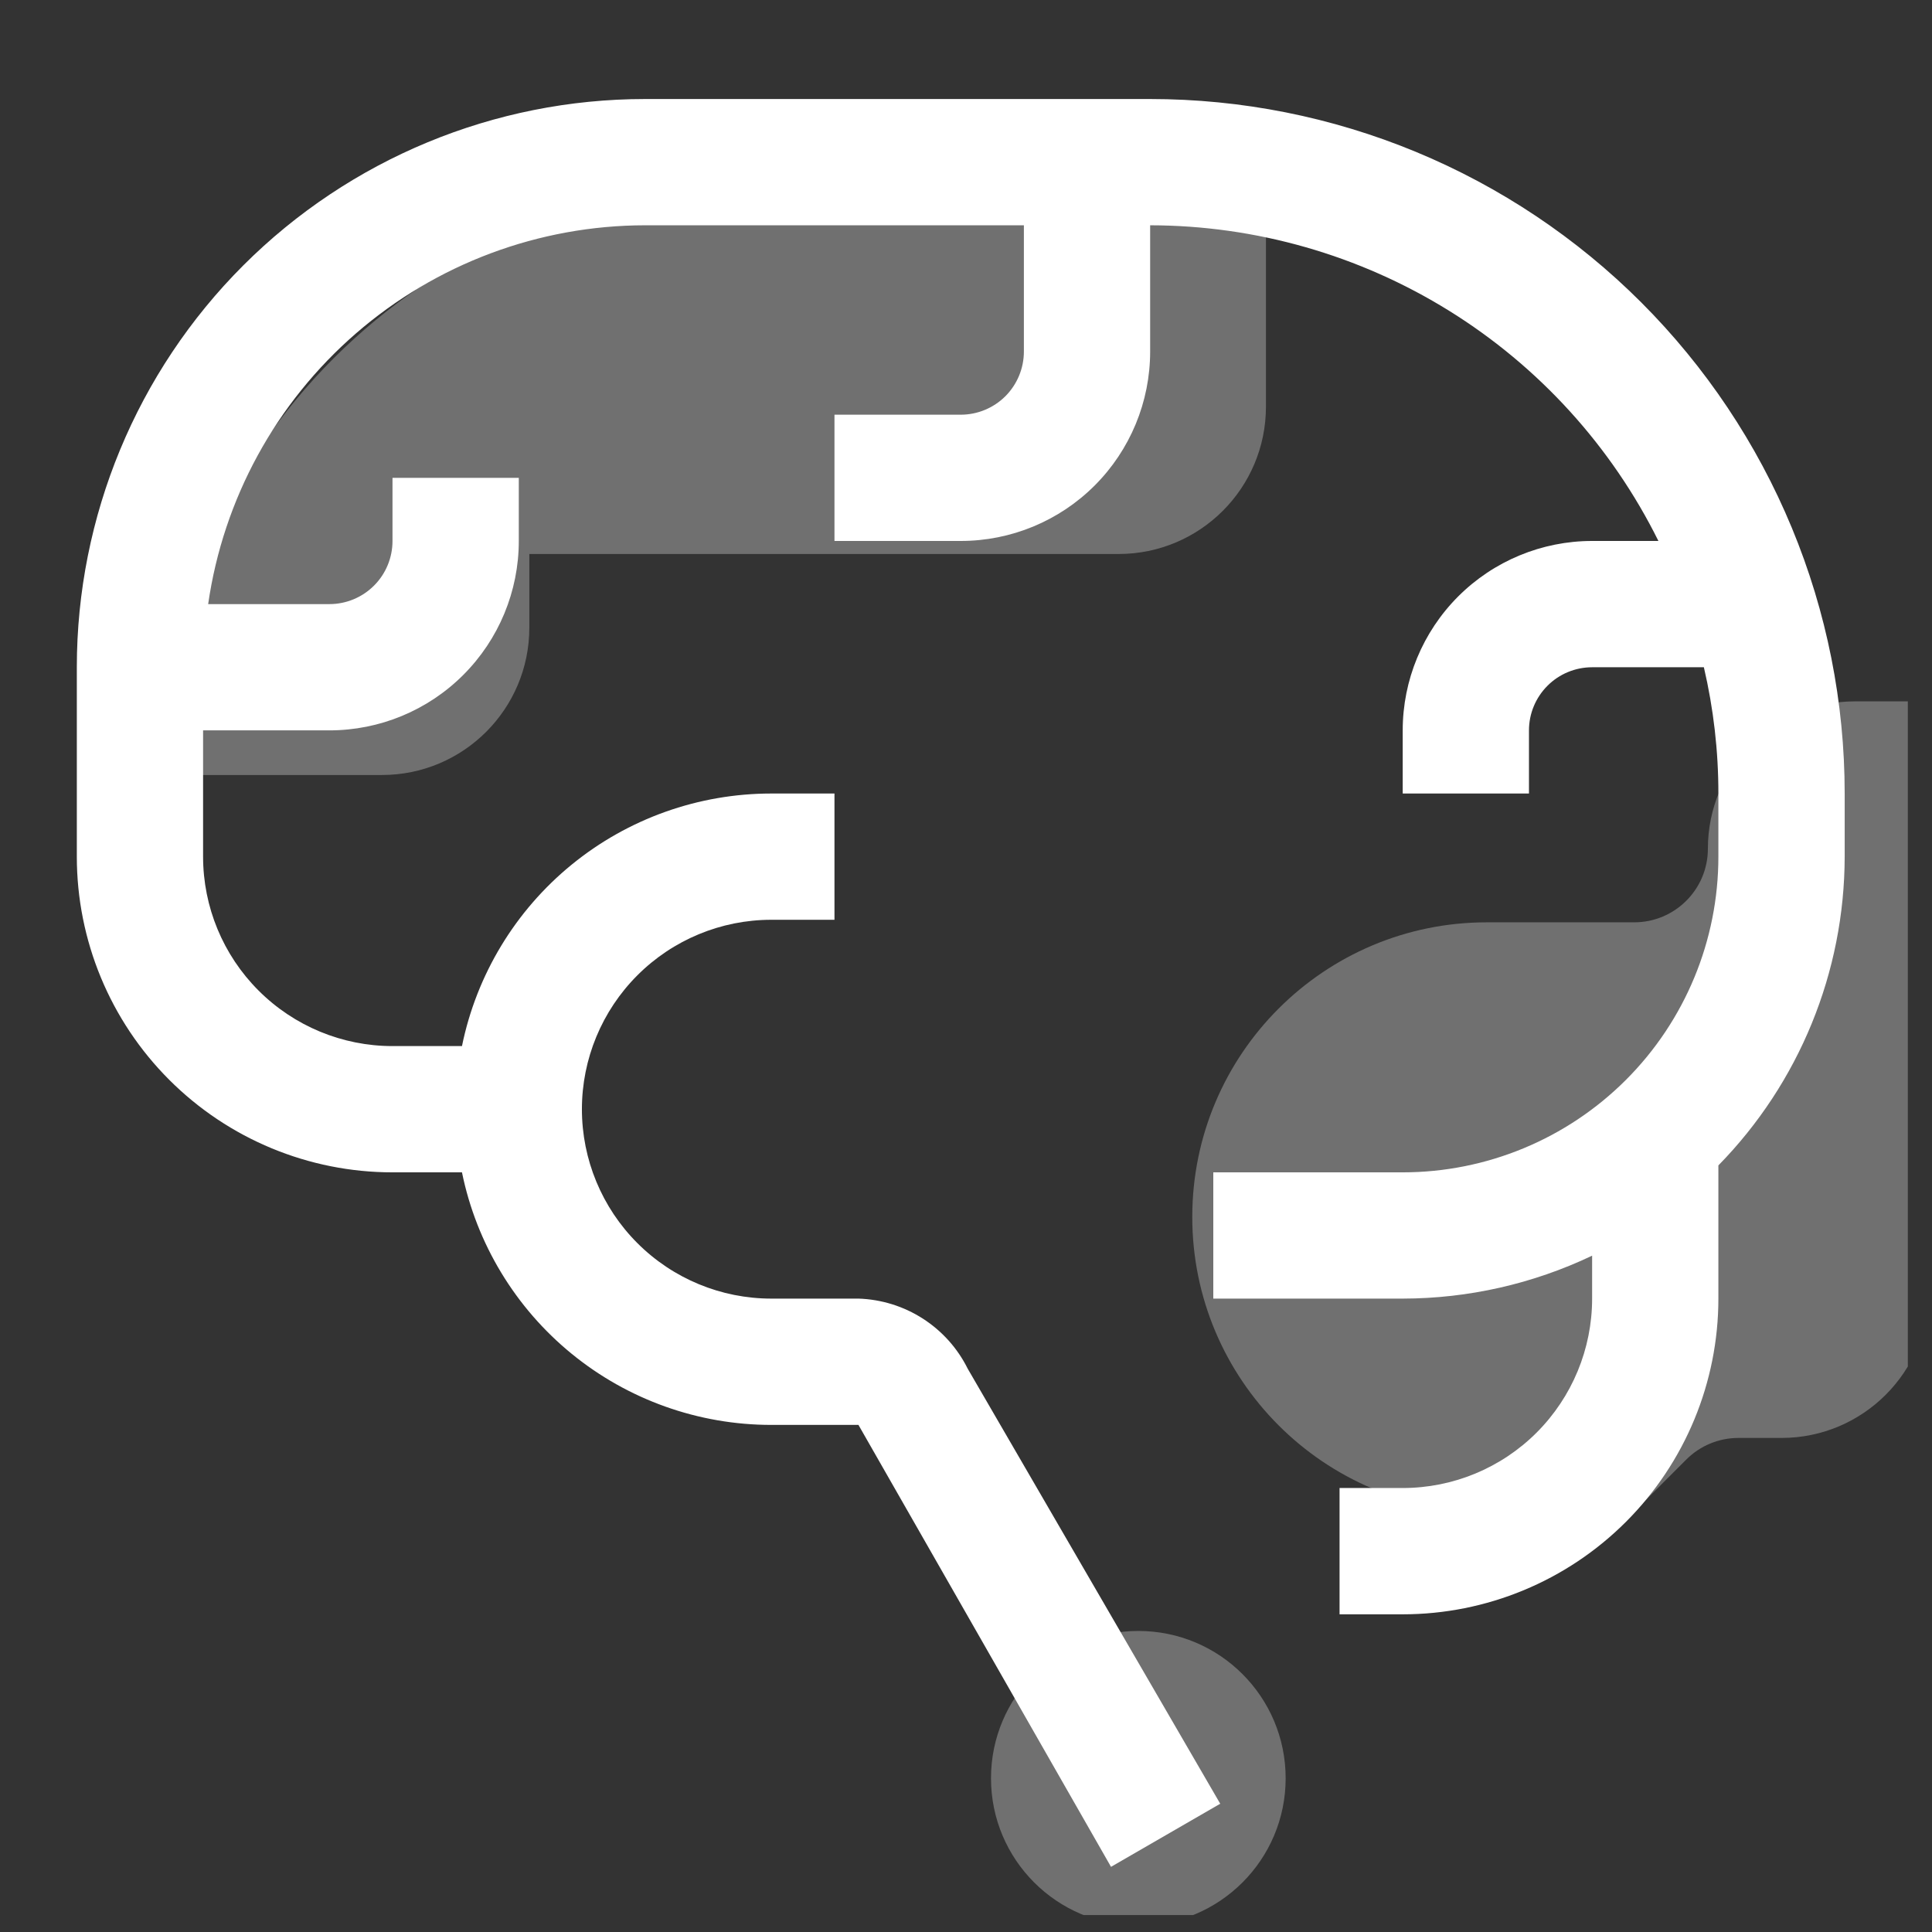
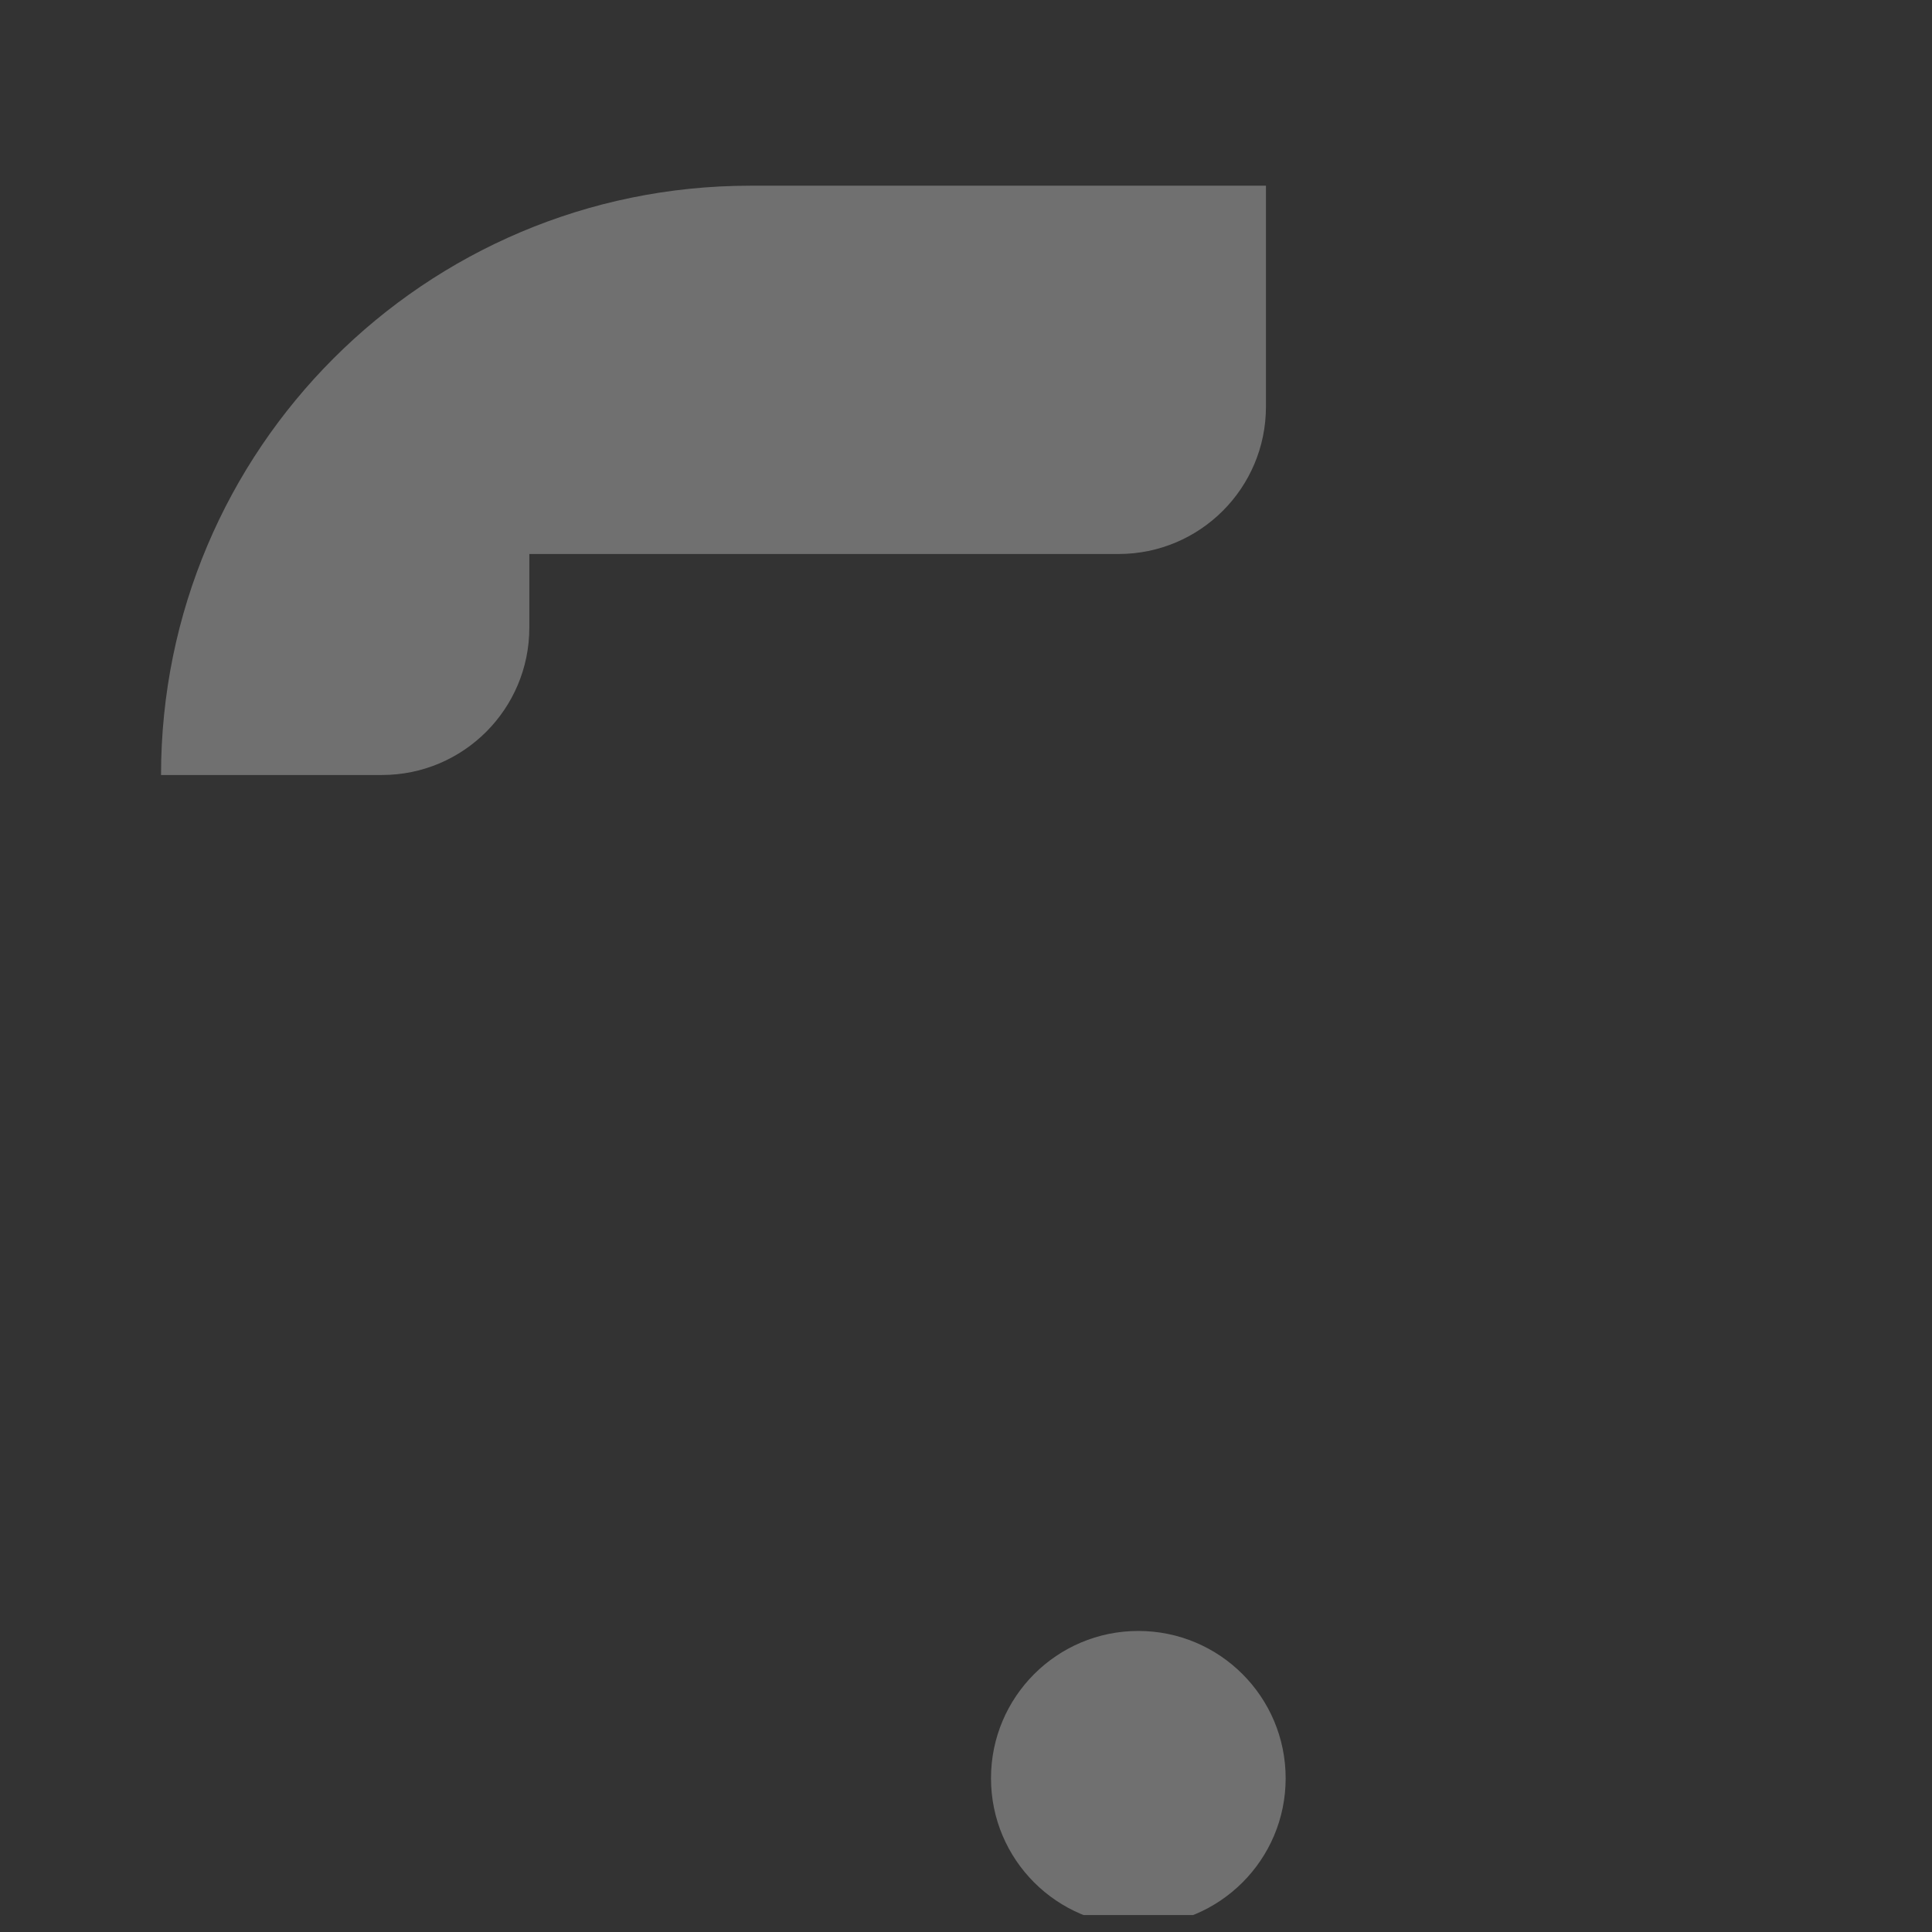
<svg xmlns="http://www.w3.org/2000/svg" width="51" height="51" viewBox="0 0 51 51" fill="none">
  <rect x="0" y="0" width="51" height="51" fill="#333333" stroke="none" />
  <g clip-path="url(#clip0_15801_2524)">
-     <path d="M48.973 18.514H54.806V30.18C54.806 32.328 53.065 34.069 50.917 34.069C50.917 36.217 49.176 37.958 47.028 37.958H45.889C45.373 37.958 44.879 38.163 44.514 38.528L43.139 39.903H39.25C34.955 39.903 31.473 36.42 31.473 32.125C31.473 27.829 34.955 24.347 39.25 24.347H43.139C44.213 24.347 45.084 23.476 45.084 22.403C45.084 20.255 46.825 18.514 48.973 18.514Z" fill="white" fill-opacity="0.3" />
    <path d="M10.084 20.458H4.251C4.251 11.867 11.215 4.902 19.806 4.902H33.418V10.735C33.418 12.883 31.677 14.624 29.529 14.624H13.973V16.569C13.973 18.716 12.232 20.458 10.084 20.458Z" fill="white" fill-opacity="0.3" />
    <circle cx="30.049" cy="46.942" r="3.889" fill="white" fill-opacity="0.3" />
-     <path d="M48.695 20.947C48.695 18.54 48.221 16.155 47.299 13.931C46.378 11.707 45.027 9.686 43.325 7.983C41.623 6.281 39.602 4.931 37.377 4.009C35.153 3.088 32.769 2.614 30.361 2.614H17.028C13.05 2.614 9.235 4.194 6.421 7.007C3.608 9.82 2.028 13.636 2.028 17.614V22.614C2.028 24.824 2.906 26.944 4.469 28.506C6.032 30.069 8.151 30.947 10.361 30.947H12.195C12.579 32.829 13.602 34.521 15.09 35.736C16.578 36.951 18.44 37.614 20.361 37.614H22.661L29.328 49.28L32.211 47.614L25.545 36.13C25.277 35.59 24.867 35.133 24.359 34.807C23.851 34.481 23.264 34.299 22.661 34.28H20.361C19.035 34.28 17.764 33.754 16.826 32.816C15.888 31.878 15.361 30.607 15.361 29.28C15.361 27.954 15.888 26.683 16.826 25.745C17.764 24.807 19.035 24.28 20.361 24.28H22.028V20.947H20.361C18.44 20.947 16.578 21.61 15.09 22.825C13.602 24.04 12.579 25.732 12.195 27.614H10.361C9.035 27.614 7.764 27.087 6.826 26.149C5.888 25.212 5.361 23.94 5.361 22.614V19.28H8.695C10.021 19.28 11.293 18.754 12.23 17.816C13.168 16.878 13.695 15.607 13.695 14.28V12.614H10.361V14.28C10.361 14.723 10.186 15.146 9.873 15.459C9.561 15.771 9.137 15.947 8.695 15.947H5.495C5.895 13.173 7.281 10.635 9.399 8.799C11.517 6.963 14.225 5.95 17.028 5.947H27.028V9.28C27.028 9.722 26.852 10.146 26.54 10.459C26.227 10.771 25.803 10.947 25.361 10.947H22.028V14.28H25.361C26.688 14.28 27.959 13.754 28.897 12.816C29.835 11.878 30.361 10.607 30.361 9.28V5.947C33.151 5.951 35.885 6.733 38.255 8.205C40.626 9.677 42.538 11.781 43.778 14.28H42.028C40.702 14.28 39.43 14.807 38.492 15.745C37.555 16.683 37.028 17.954 37.028 19.28V20.947H40.361V19.28C40.361 18.838 40.537 18.415 40.85 18.102C41.162 17.789 41.586 17.614 42.028 17.614H44.978C45.233 18.706 45.362 19.825 45.361 20.947V22.614C45.361 24.824 44.483 26.944 42.921 28.506C41.358 30.069 39.238 30.947 37.028 30.947H32.028V34.28H37.028C38.758 34.278 40.466 33.891 42.028 33.147V34.28C42.028 35.606 41.501 36.878 40.564 37.816C39.626 38.754 38.354 39.28 37.028 39.28H35.361V42.614H37.028C39.238 42.614 41.358 41.736 42.921 40.173C44.483 38.61 45.361 36.491 45.361 34.28V30.764C47.494 28.587 48.691 25.662 48.695 22.614V20.947Z" fill="white" />
  </g>
  <defs>
    <clipPath id="clip0_15801_2524">
      <rect width="50" height="50" fill="white" transform="translate(0.362 0.553)" />
    </clipPath>
  </defs>
</svg>